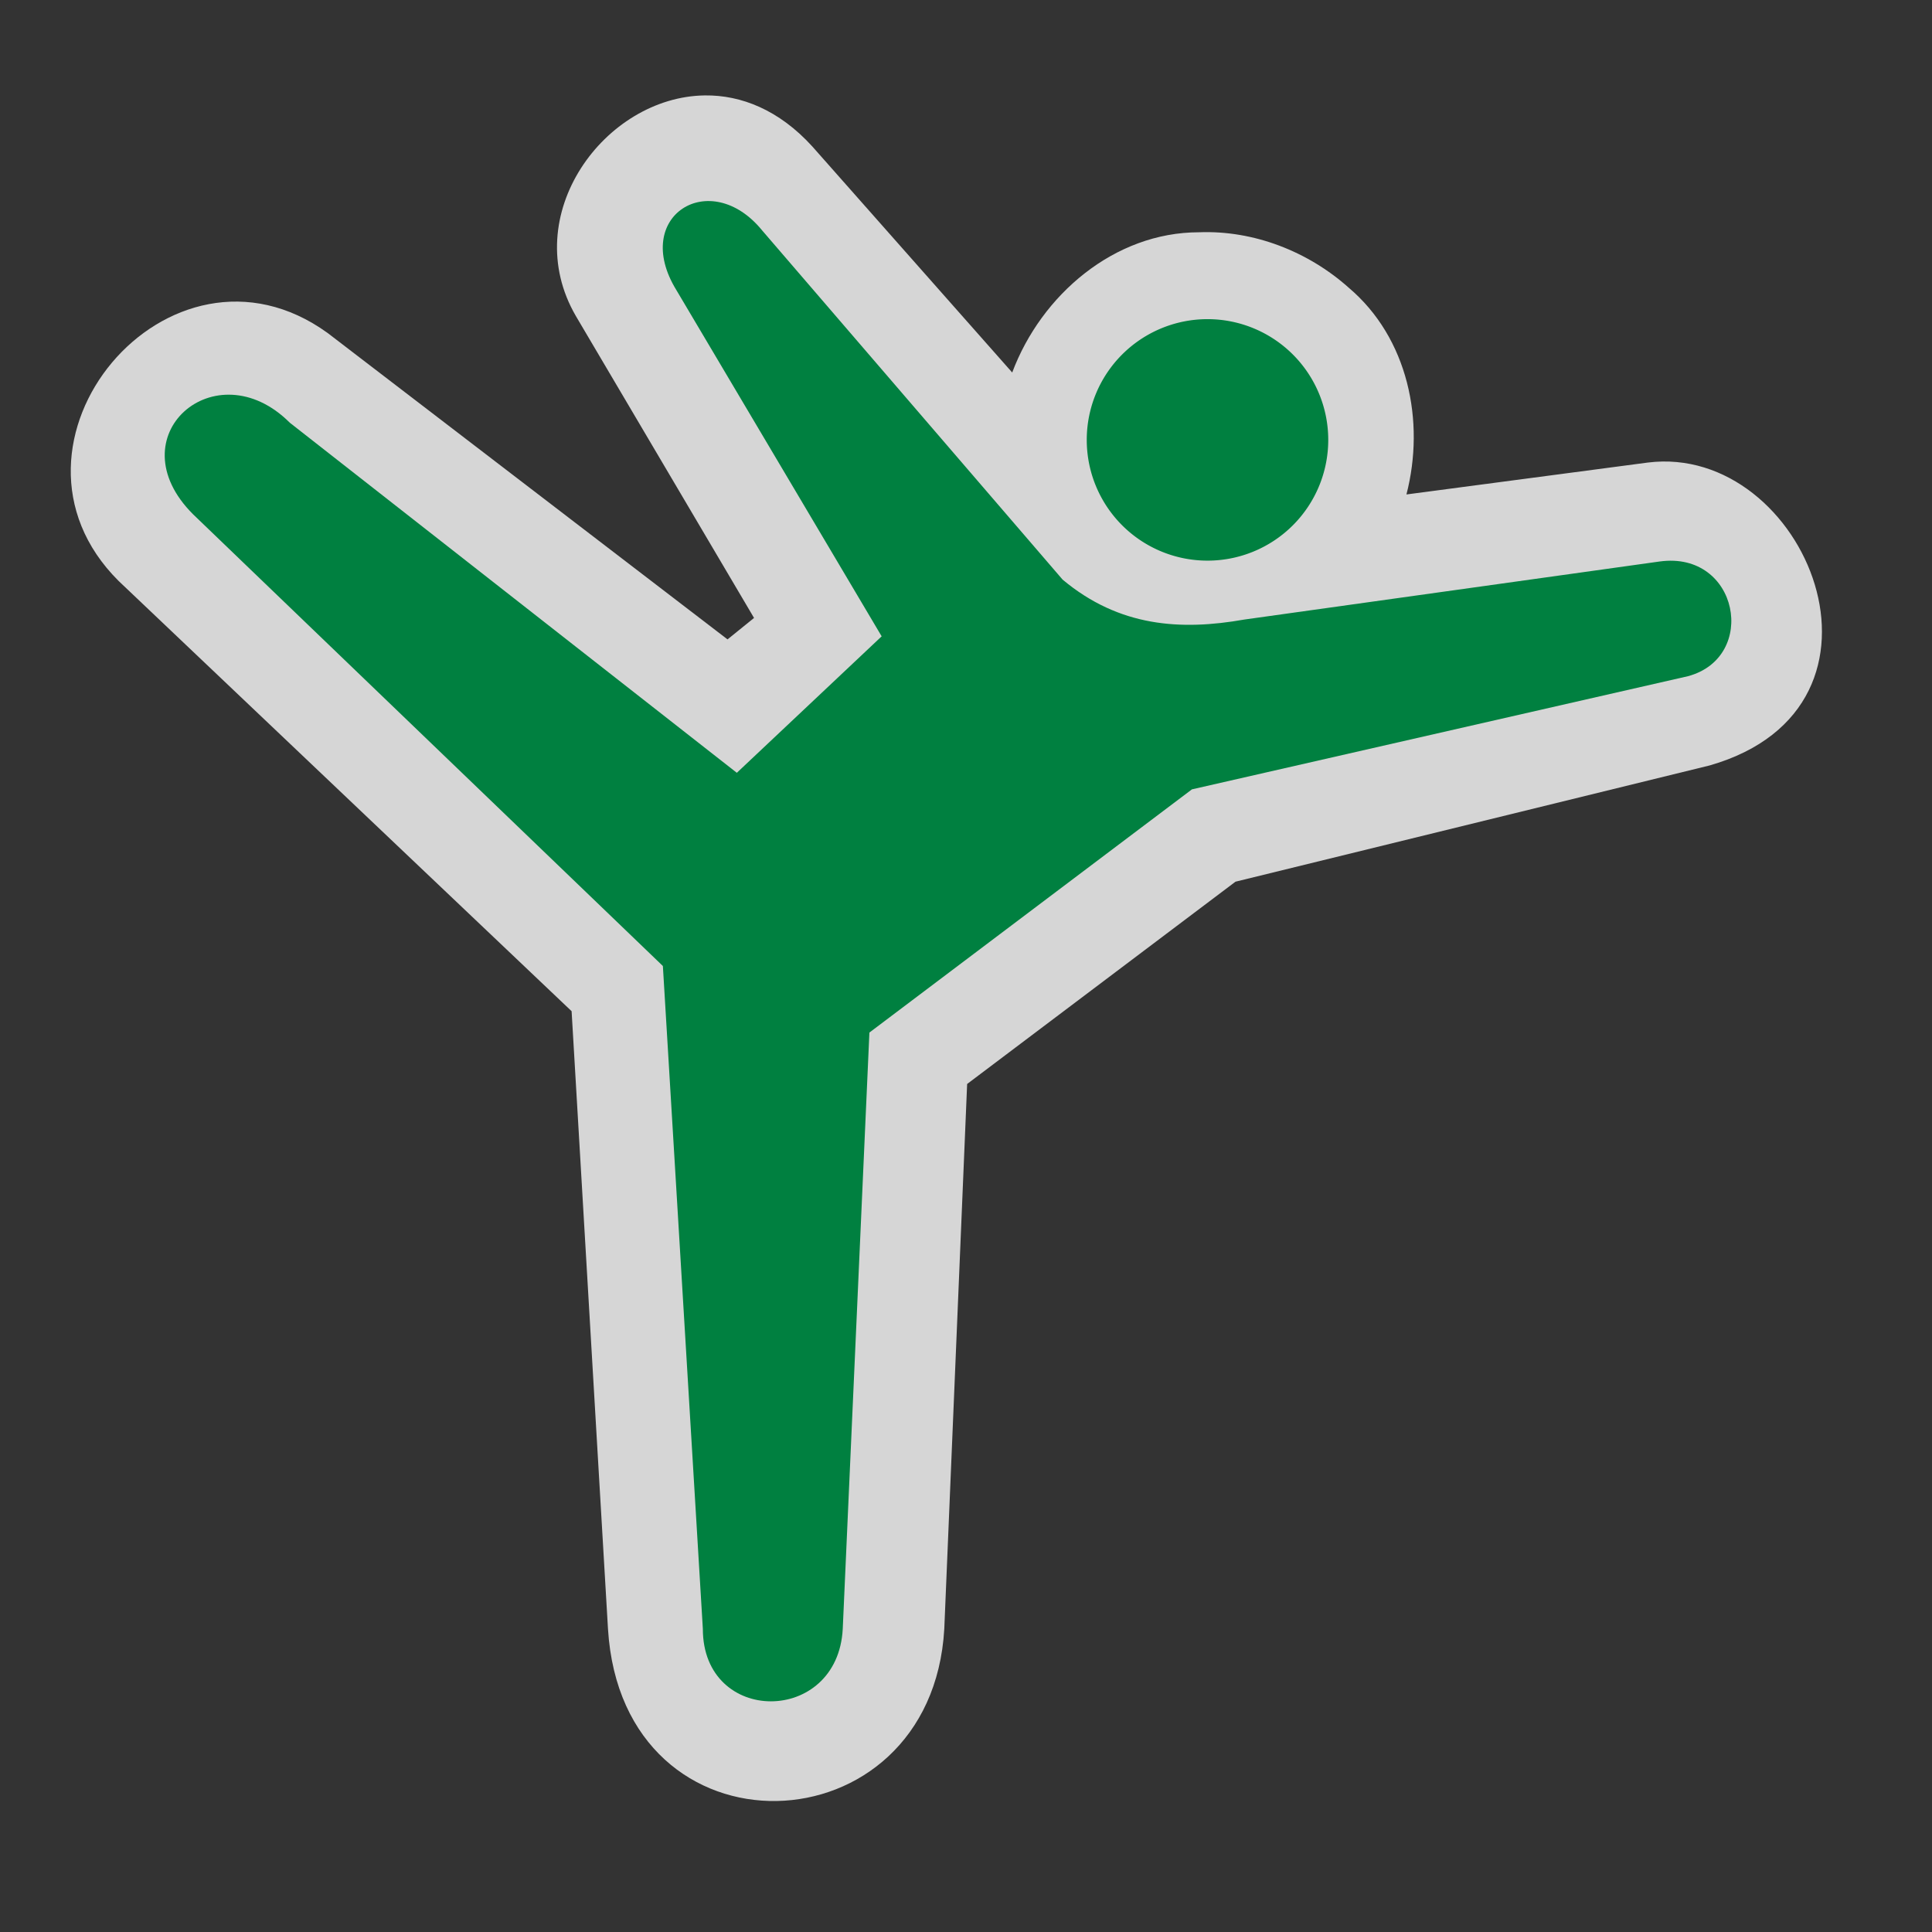
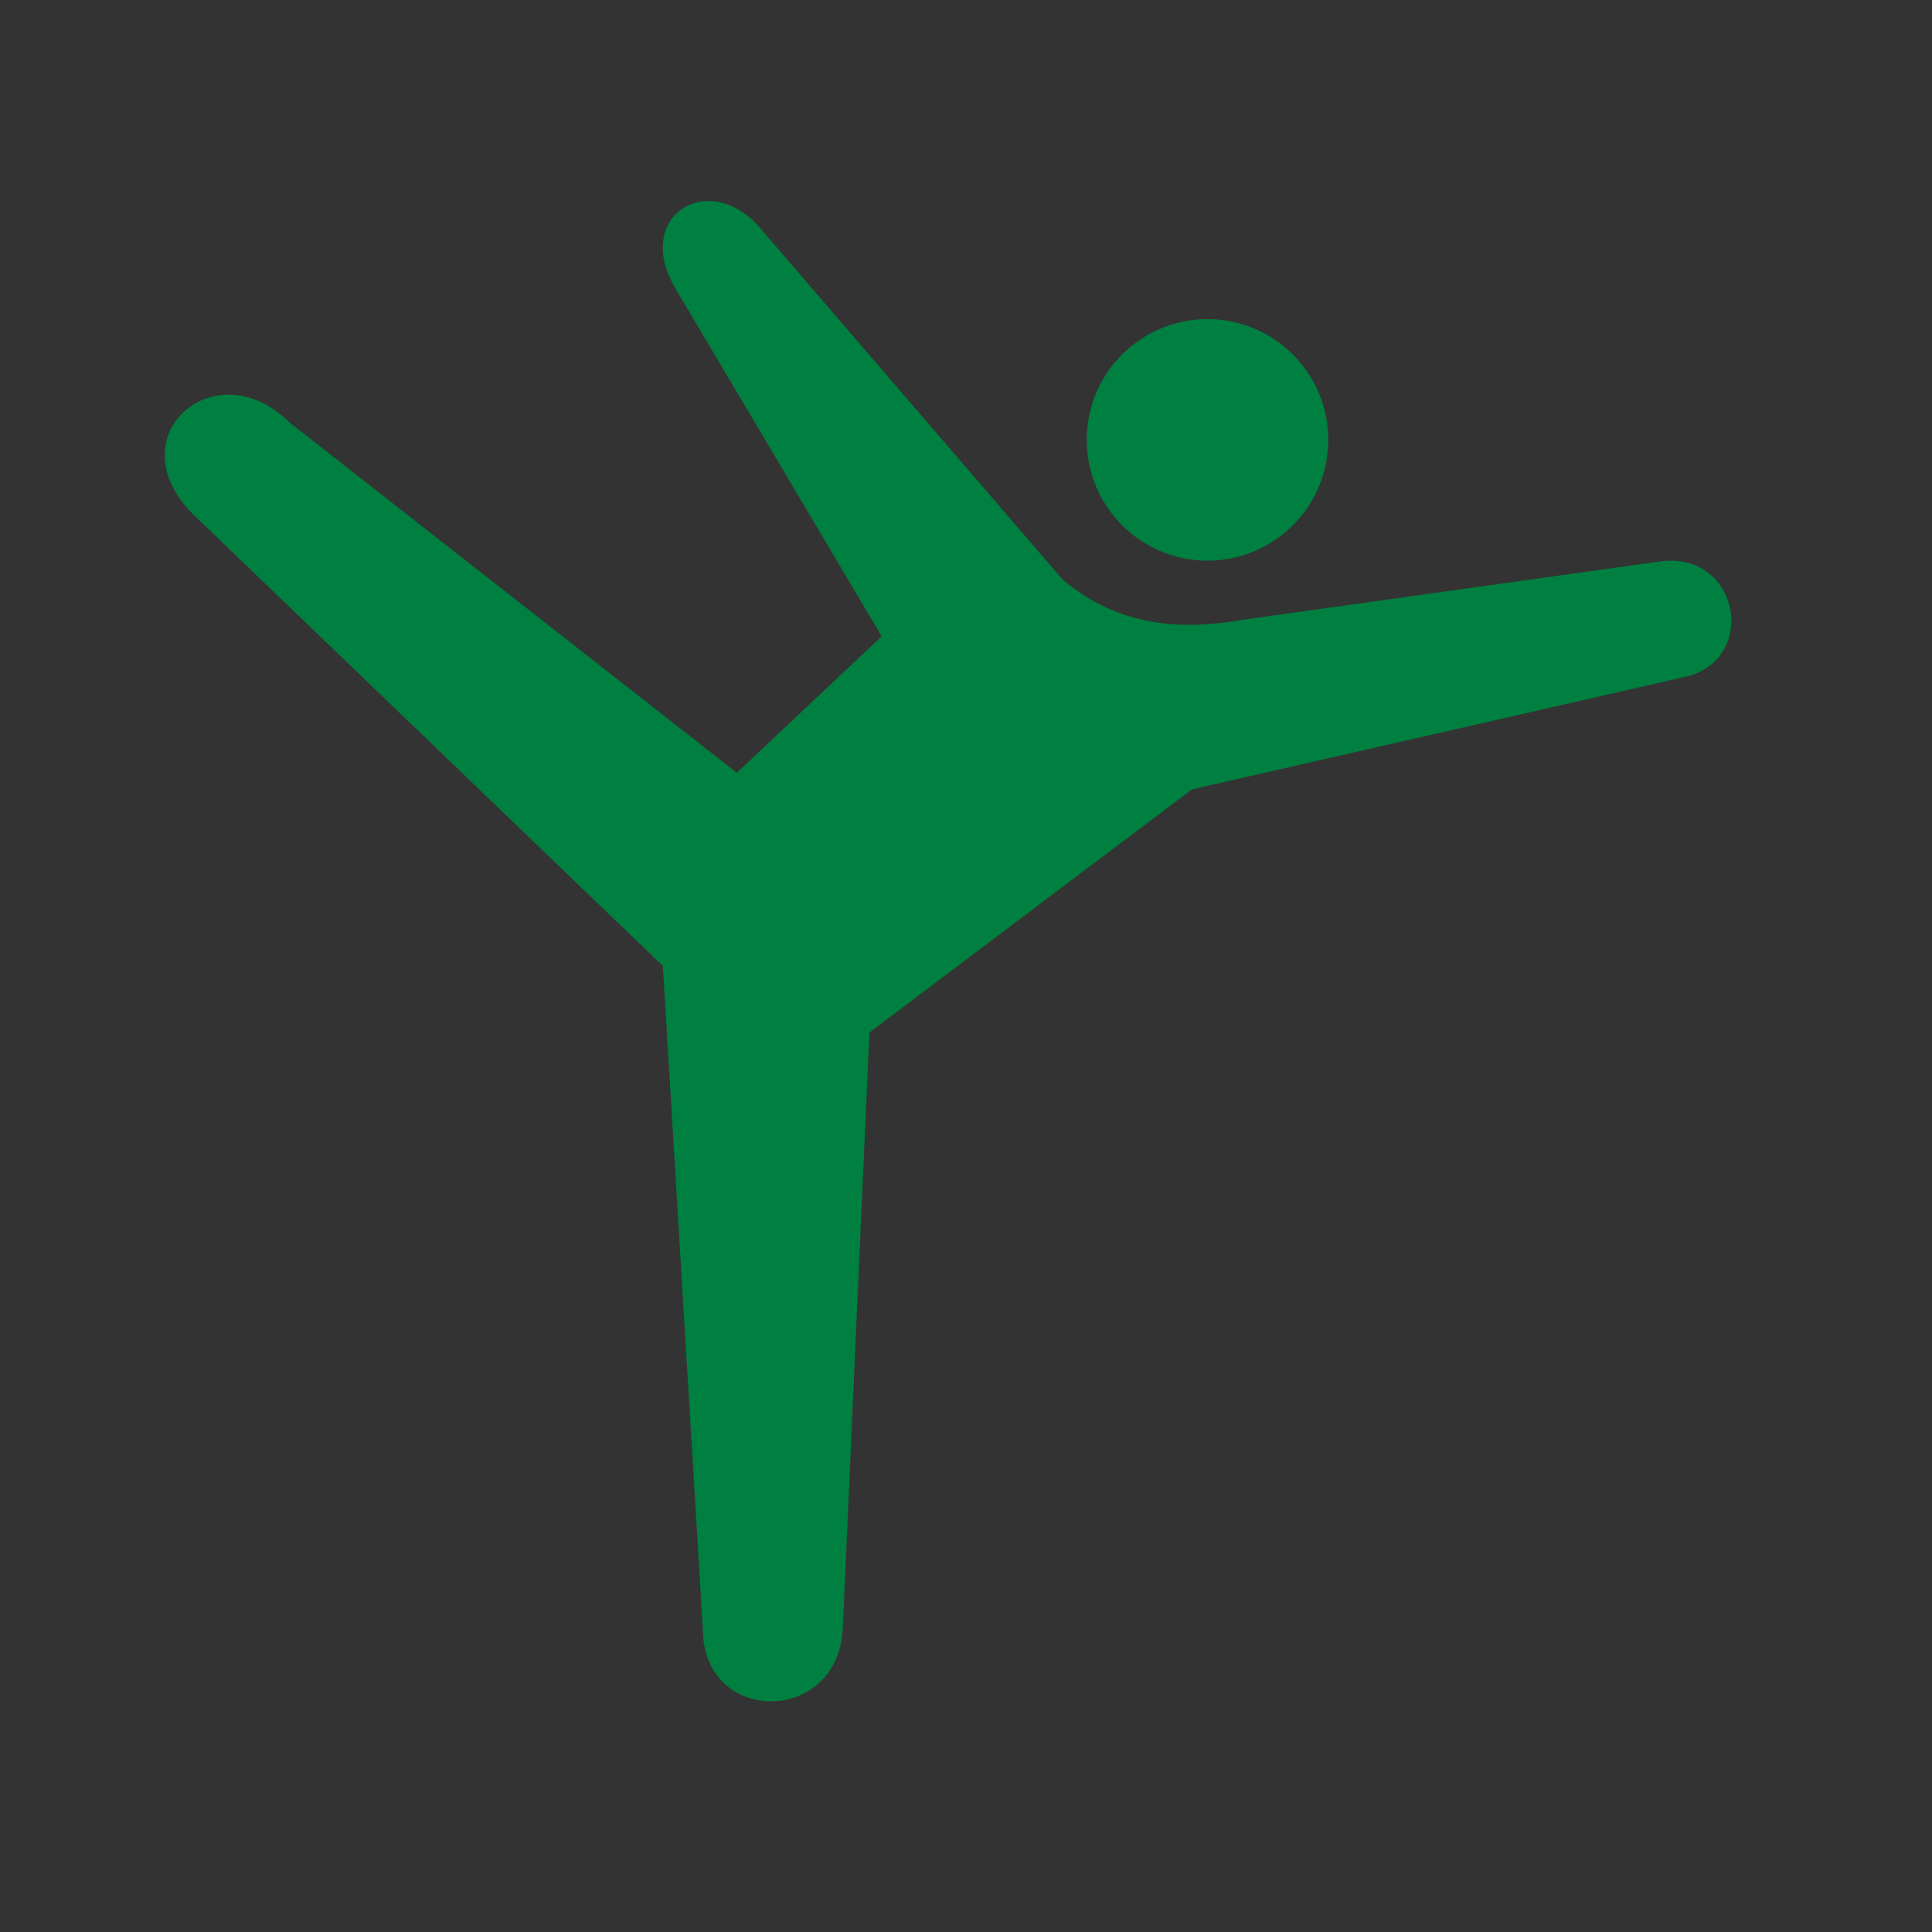
<svg xmlns="http://www.w3.org/2000/svg" height="580" width="580" version="1.0">
  <rect width="100%" height="100%" fill="#333333" stroke="none" />
  <title>gymnastics</title>
-   <path opacity=".8" fill="#fff" d="m211.6 28.646c-30.08 0.377-56.29 35.996-38.72 66.231l53.49 90.633-7.96 6.44-120.04-91.973c-47.502-34.383-104.21 33.193-62.759 74.433l135.99 129.16 10.92 185.43c4.32 70.63 97.13 67.17 100.96 0l6.86-163.58 80.56-60.73 142.39-34.91c61.48-17.68 28.76-96.82-18.59-90.92l-72.48 9.58c5.69-21.99 0.47-47.01-17.32-62.063-12.18-10.888-28.53-17.28-44.93-16.647-25.48 0-47.38 18.829-56.1 42.1l-59.99-67.838c-10-11.007-21.4-15.482-32.28-15.346z" />
  <path d="m398.75 132.06a36.25 36.25 0 0 1 -36.26 36.25 36.25 36.25 0 0 1 -36.24 -36.25 36.25 36.25 0 0 1 36.24 -36.249 36.25 36.25 0 0 1 36.26 36.249z" fill="#008040" />
  <path fill="#008040" d="m199 290 12 199c0 29 40.483 29 42 0l8-179.02 96.83-73.01 148.91-33.97c21.14-5.67 15.26-37.68-8.47-34.44l-124.7 17.43c-19.06 3.37-37.58 2.23-54.57-11.99l-90.22-104.85c-15.58-19.091-39.35-4.326-25.78 17.85l61.68 104.03-43.48 40.97-134.2-105.1c-22.252-22.252-52.577 4.075-29 27.53z" />
</svg>